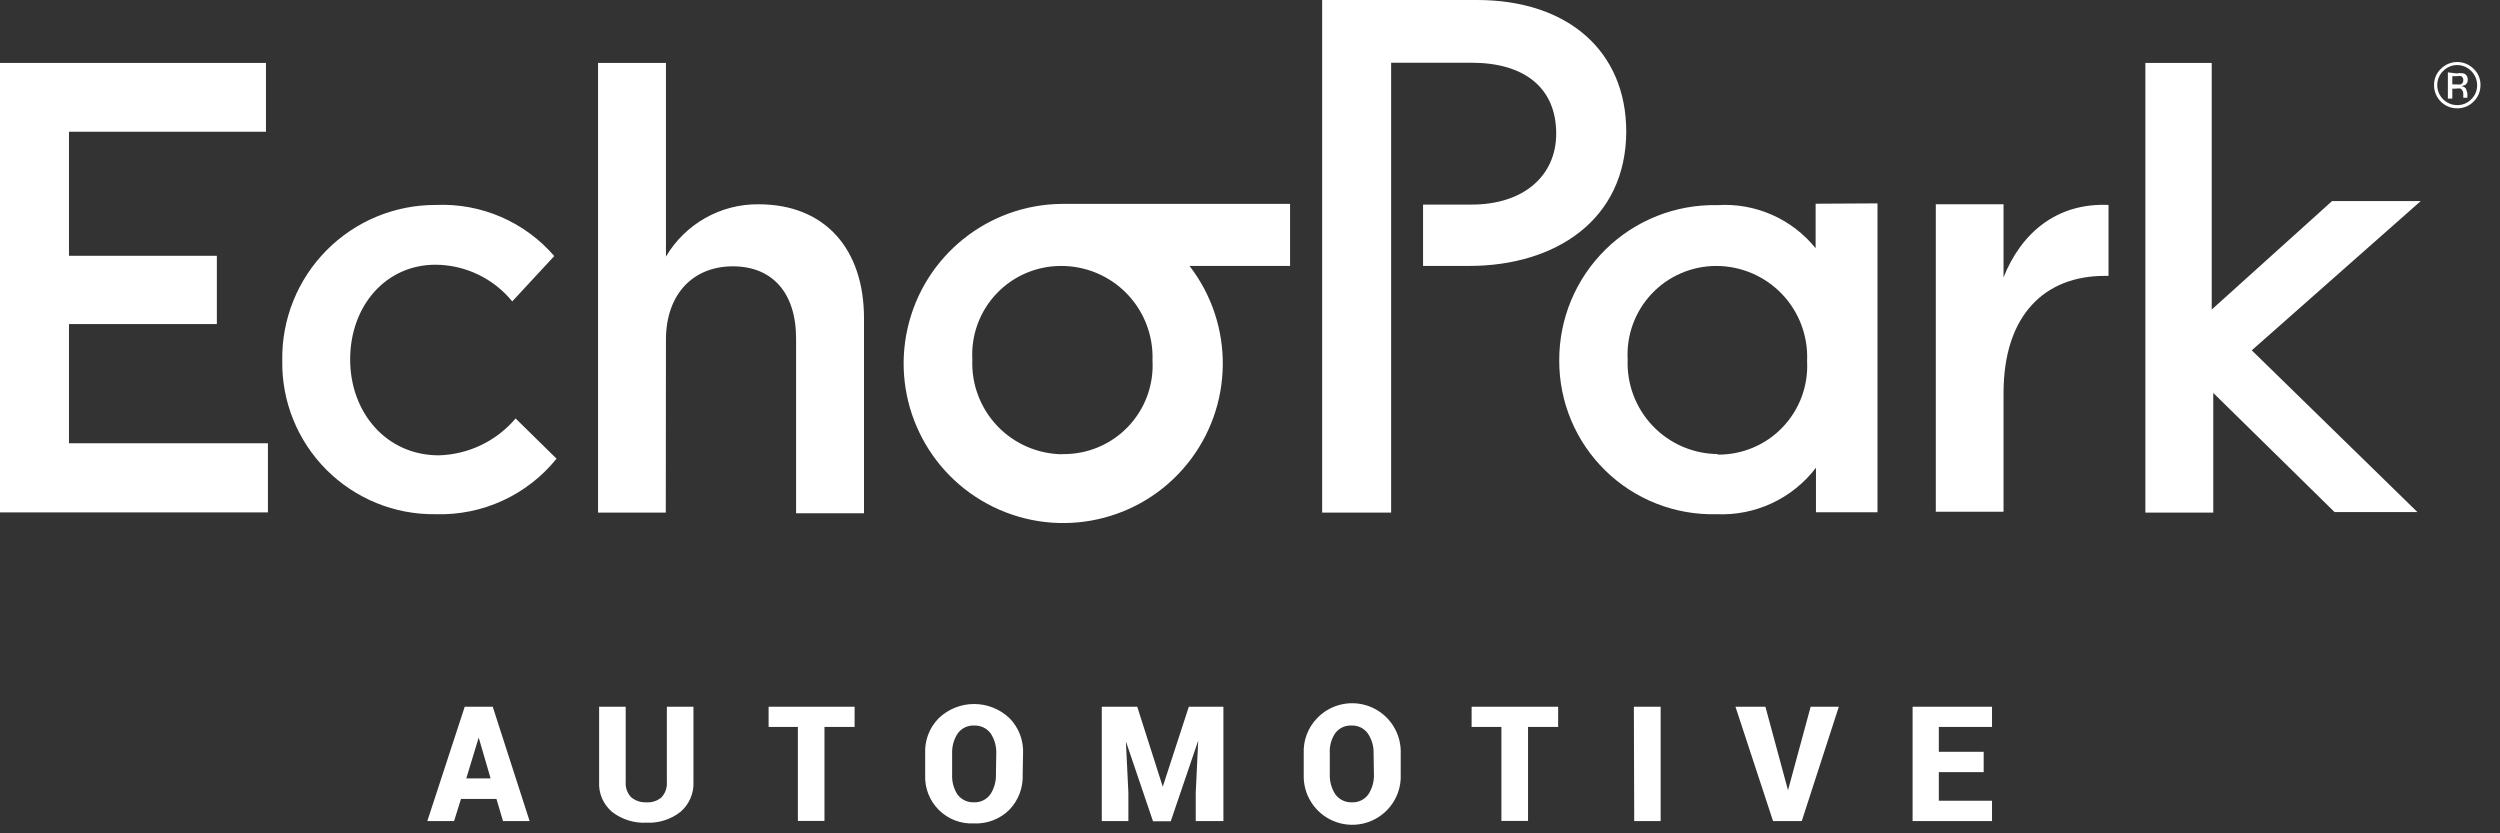
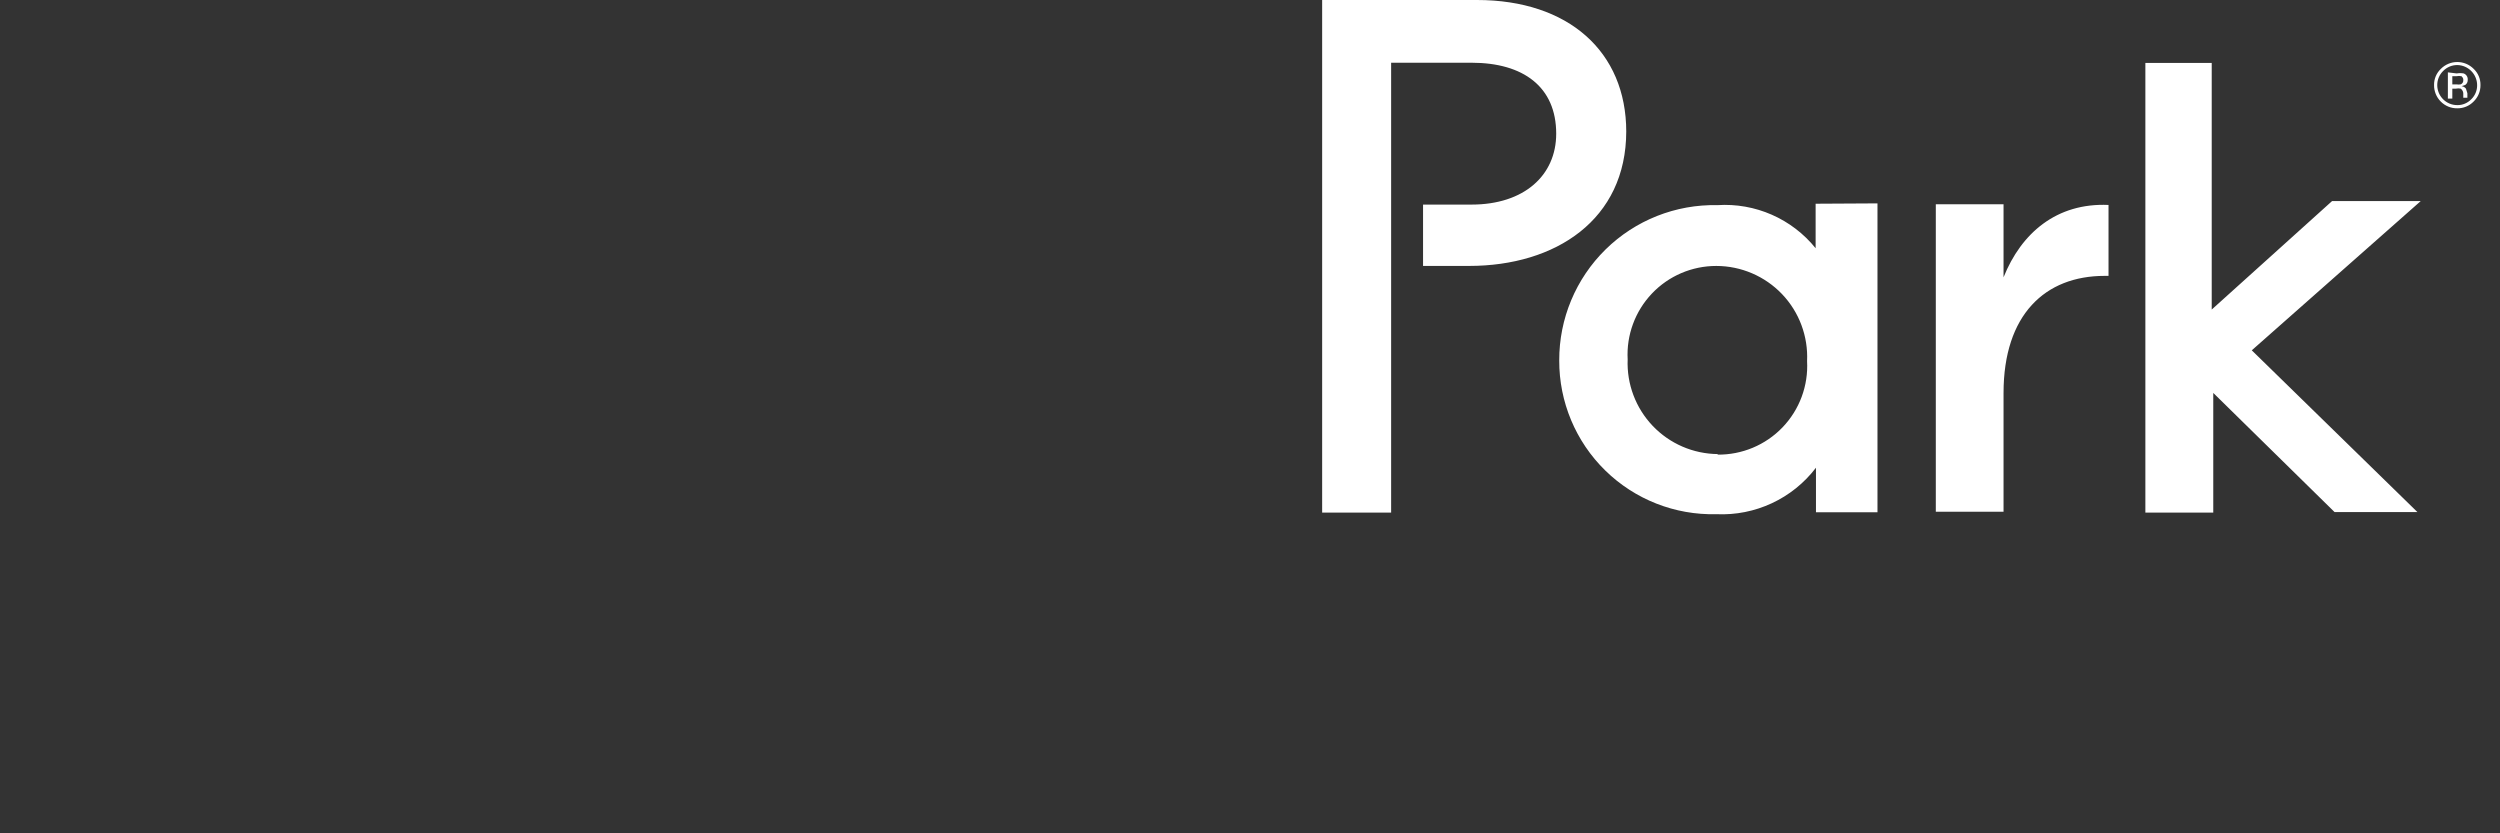
<svg xmlns="http://www.w3.org/2000/svg" width="108.0" height="36.0" viewBox="0.0 0.0 108.0 36.0" fill="none">
  <rect x="0.0" y="0.0" width="108.0" height="36.0" fill="#333333" stroke="none" />
-   <path d="M20.68 31.864L21.194 33.626H20.144L20.68 31.864ZM20.076 30.531L18.46 35.471H19.616L19.915 34.514H21.447L21.73 35.471H22.88L21.286 30.531H20.076ZM28.808 30.531V33.771C28.828 34.018 28.745 34.262 28.578 34.445C28.398 34.599 28.164 34.676 27.927 34.66C27.685 34.673 27.447 34.593 27.26 34.437C27.094 34.257 27.011 34.015 27.03 33.771V30.531H25.882V33.771C25.853 34.269 26.06 34.751 26.441 35.073C26.865 35.401 27.391 35.567 27.927 35.54C28.457 35.566 28.979 35.4 29.397 35.073C29.775 34.749 29.982 34.268 29.957 33.771V30.531H28.807H28.808ZM33.204 30.531V31.404H34.468V35.464H35.617V31.404H36.919V30.531H33.204ZM43.039 32.553C43.05 32.243 42.965 31.938 42.794 31.68C42.629 31.459 42.365 31.333 42.089 31.343C41.81 31.328 41.542 31.455 41.377 31.68C41.205 31.938 41.12 32.244 41.132 32.553V33.449C41.116 33.757 41.196 34.062 41.362 34.323C41.532 34.547 41.801 34.673 42.082 34.66C42.356 34.67 42.617 34.543 42.779 34.323C42.949 34.064 43.035 33.759 43.024 33.449L43.039 32.553ZM44.18 33.449C44.207 34.017 44 34.571 43.606 34.981C43.201 35.384 42.645 35.598 42.074 35.571C41.51 35.6 40.96 35.389 40.559 34.991C40.158 34.593 39.943 34.044 39.968 33.48V32.56C39.938 31.991 40.15 31.436 40.55 31.029C41.406 30.208 42.757 30.208 43.614 31.029C44.014 31.436 44.224 31.991 44.196 32.561L44.18 33.449ZM51.357 30.531L50.231 33.986L49.129 30.531H47.597V35.471H48.746V34.246L48.638 32.025L49.81 35.479H50.576L51.763 31.994L51.656 34.246V35.471H52.851V30.531H51.357ZM59.339 32.553C59.351 32.243 59.262 31.936 59.086 31.68C58.925 31.458 58.663 31.332 58.389 31.343C58.109 31.328 57.842 31.455 57.677 31.68C57.507 31.938 57.427 32.245 57.447 32.553V33.449C57.436 33.759 57.521 34.064 57.692 34.323C57.859 34.546 58.126 34.672 58.404 34.66C58.681 34.672 58.945 34.546 59.109 34.323C59.279 34.064 59.365 33.759 59.354 33.449L59.339 32.553ZM60.511 33.449C60.537 34.017 60.329 34.571 59.936 34.981C59.333 35.613 58.403 35.805 57.599 35.465C56.795 35.125 56.286 34.322 56.321 33.449V32.561C56.293 31.993 56.501 31.438 56.895 31.029C57.498 30.397 58.429 30.205 59.232 30.546C60.036 30.886 60.545 31.689 60.511 32.561V33.449ZM63.574 30.531V31.404H64.861V35.464H66.011V31.404H67.312V30.531H63.574ZM70.598 35.471H71.74V30.531H70.583L70.598 35.471ZM78.22 30.531L77.24 34.146V34.307V34.131L76.266 30.531H74.972L76.596 35.471H77.836L79.437 30.531H78.22ZM82.624 30.531V35.471H86.055V34.591H83.757V33.357H85.695V32.477H83.757V31.404H86.055V30.531H82.624Z" fill="white" />
-   <path d="M11.49 2.72V5.69H2.98V11.052H9.368V14.001H2.98V19.148H11.574V22.135H0V2.72H11.49ZM18.812 22.213C20.835 22.279 22.772 21.391 24.043 19.815L22.274 18.077C21.446 19.056 20.239 19.635 18.957 19.67C16.697 19.67 15.127 17.831 15.127 15.526C15.127 13.22 16.66 11.436 18.812 11.436C20.099 11.442 21.316 12.024 22.129 13.021L23.944 11.061C22.668 9.582 20.786 8.769 18.834 8.854C17.058 8.846 15.352 9.554 14.103 10.817C12.853 12.081 12.165 13.795 12.194 15.572C12.164 17.338 12.852 19.041 14.099 20.292C15.346 21.542 17.046 22.237 18.812 22.213ZM28.769 14.676C28.769 12.692 29.957 11.505 31.657 11.505C33.357 11.505 34.391 12.638 34.391 14.63V22.174H37.325V13.75C37.325 10.77 35.655 8.825 32.768 8.825C31.128 8.81 29.603 9.672 28.769 11.085V2.718H25.836V22.143H28.762L28.769 14.676ZM45.881 19.616C46.948 19.639 47.977 19.216 48.718 18.448C49.46 17.68 49.848 16.638 49.788 15.572C49.827 14.5 49.428 13.459 48.682 12.688C47.936 11.918 46.907 11.484 45.835 11.489C44.781 11.488 43.773 11.921 43.048 12.686C42.323 13.451 41.946 14.481 42.005 15.534C41.961 16.598 42.352 17.634 43.087 18.406C43.822 19.176 44.839 19.616 45.904 19.624M55.731 11.489H51.388C53.344 14.023 53.298 17.571 51.278 20.054C49.257 22.537 45.793 23.301 42.914 21.9C40.036 20.499 38.501 17.3 39.208 14.178C39.916 11.056 42.68 8.832 45.881 8.808H55.731V11.489Z" fill="white" />
  <path d="M86.553 11.98C87.319 10.065 88.851 8.755 91.088 8.854V11.918H90.919C88.353 11.918 86.553 13.588 86.553 16.981V22.106H83.627V8.824H86.553V11.98ZM74.191 19.64C75.251 19.653 76.271 19.227 77.005 18.462C77.739 17.697 78.124 16.662 78.066 15.602C78.116 14.53 77.726 13.484 76.986 12.707C76.244 11.93 75.218 11.49 74.145 11.489C73.092 11.488 72.085 11.919 71.361 12.683C70.636 13.447 70.258 14.475 70.315 15.526C70.271 16.59 70.662 17.626 71.397 18.398C72.132 19.169 73.148 19.608 74.214 19.616M81.107 8.786V22.129H78.45V20.206C77.432 21.541 75.823 22.291 74.146 22.213C72.358 22.258 70.627 21.578 69.349 20.327C68.07 19.076 67.353 17.361 67.359 15.572C67.353 13.769 68.074 12.04 69.361 10.776C70.647 9.513 72.389 8.823 74.191 8.862C75.825 8.756 77.407 9.45 78.435 10.723V8.801L81.107 8.786ZM70.254 5.69C70.254 2.23 67.757 0 63.804 0H57.117V22.144H60.097V2.71H63.574C65.804 2.71 67.228 3.752 67.228 5.774C67.228 7.59 65.826 8.838 63.574 8.838H61.476V11.488H63.467C67.197 11.488 70.254 9.497 70.254 5.668M100.854 22.12H104.431L97.277 15.134L104.577 8.685H100.747L95.546 13.373V2.719H92.68V22.144H95.613V16.974L100.853 22.121L100.854 22.12ZM106.346 3.308C106.396 3.346 106.422 3.407 106.414 3.468C106.419 3.546 106.373 3.618 106.3 3.645C106.239 3.655 106.177 3.655 106.116 3.645H105.94V3.293H106.108C106.186 3.277 106.268 3.277 106.346 3.293M105.748 3.124V4.26H105.94V3.83H106.093C106.163 3.814 106.237 3.814 106.307 3.83C106.384 3.89 106.425 3.986 106.414 4.084V4.221H106.591V4.03L106.529 3.83C106.484 3.769 106.414 3.73 106.338 3.724L106.498 3.67C106.571 3.62 106.611 3.535 106.606 3.448C106.616 3.327 106.544 3.213 106.43 3.172C106.33 3.155 106.23 3.155 106.131 3.172L105.748 3.126V3.124ZM105.541 3.07C105.701 2.903 105.923 2.81 106.154 2.81C106.627 2.818 107.008 3.202 107.012 3.676C107.016 3.906 106.924 4.128 106.759 4.288C106.601 4.453 106.382 4.545 106.154 4.541C105.676 4.541 105.289 4.154 105.289 3.676C105.289 3.448 105.379 3.23 105.541 3.07ZM106.859 4.388C107.052 4.202 107.16 3.944 107.157 3.676C107.162 3.409 107.054 3.153 106.859 2.971C106.672 2.784 106.419 2.679 106.154 2.679C105.89 2.679 105.636 2.784 105.449 2.971C105.255 3.153 105.146 3.409 105.151 3.676C105.148 3.942 105.253 4.199 105.441 4.388C105.63 4.578 105.887 4.683 106.154 4.679C106.419 4.683 106.674 4.578 106.859 4.388Z" fill="white" />
</svg>